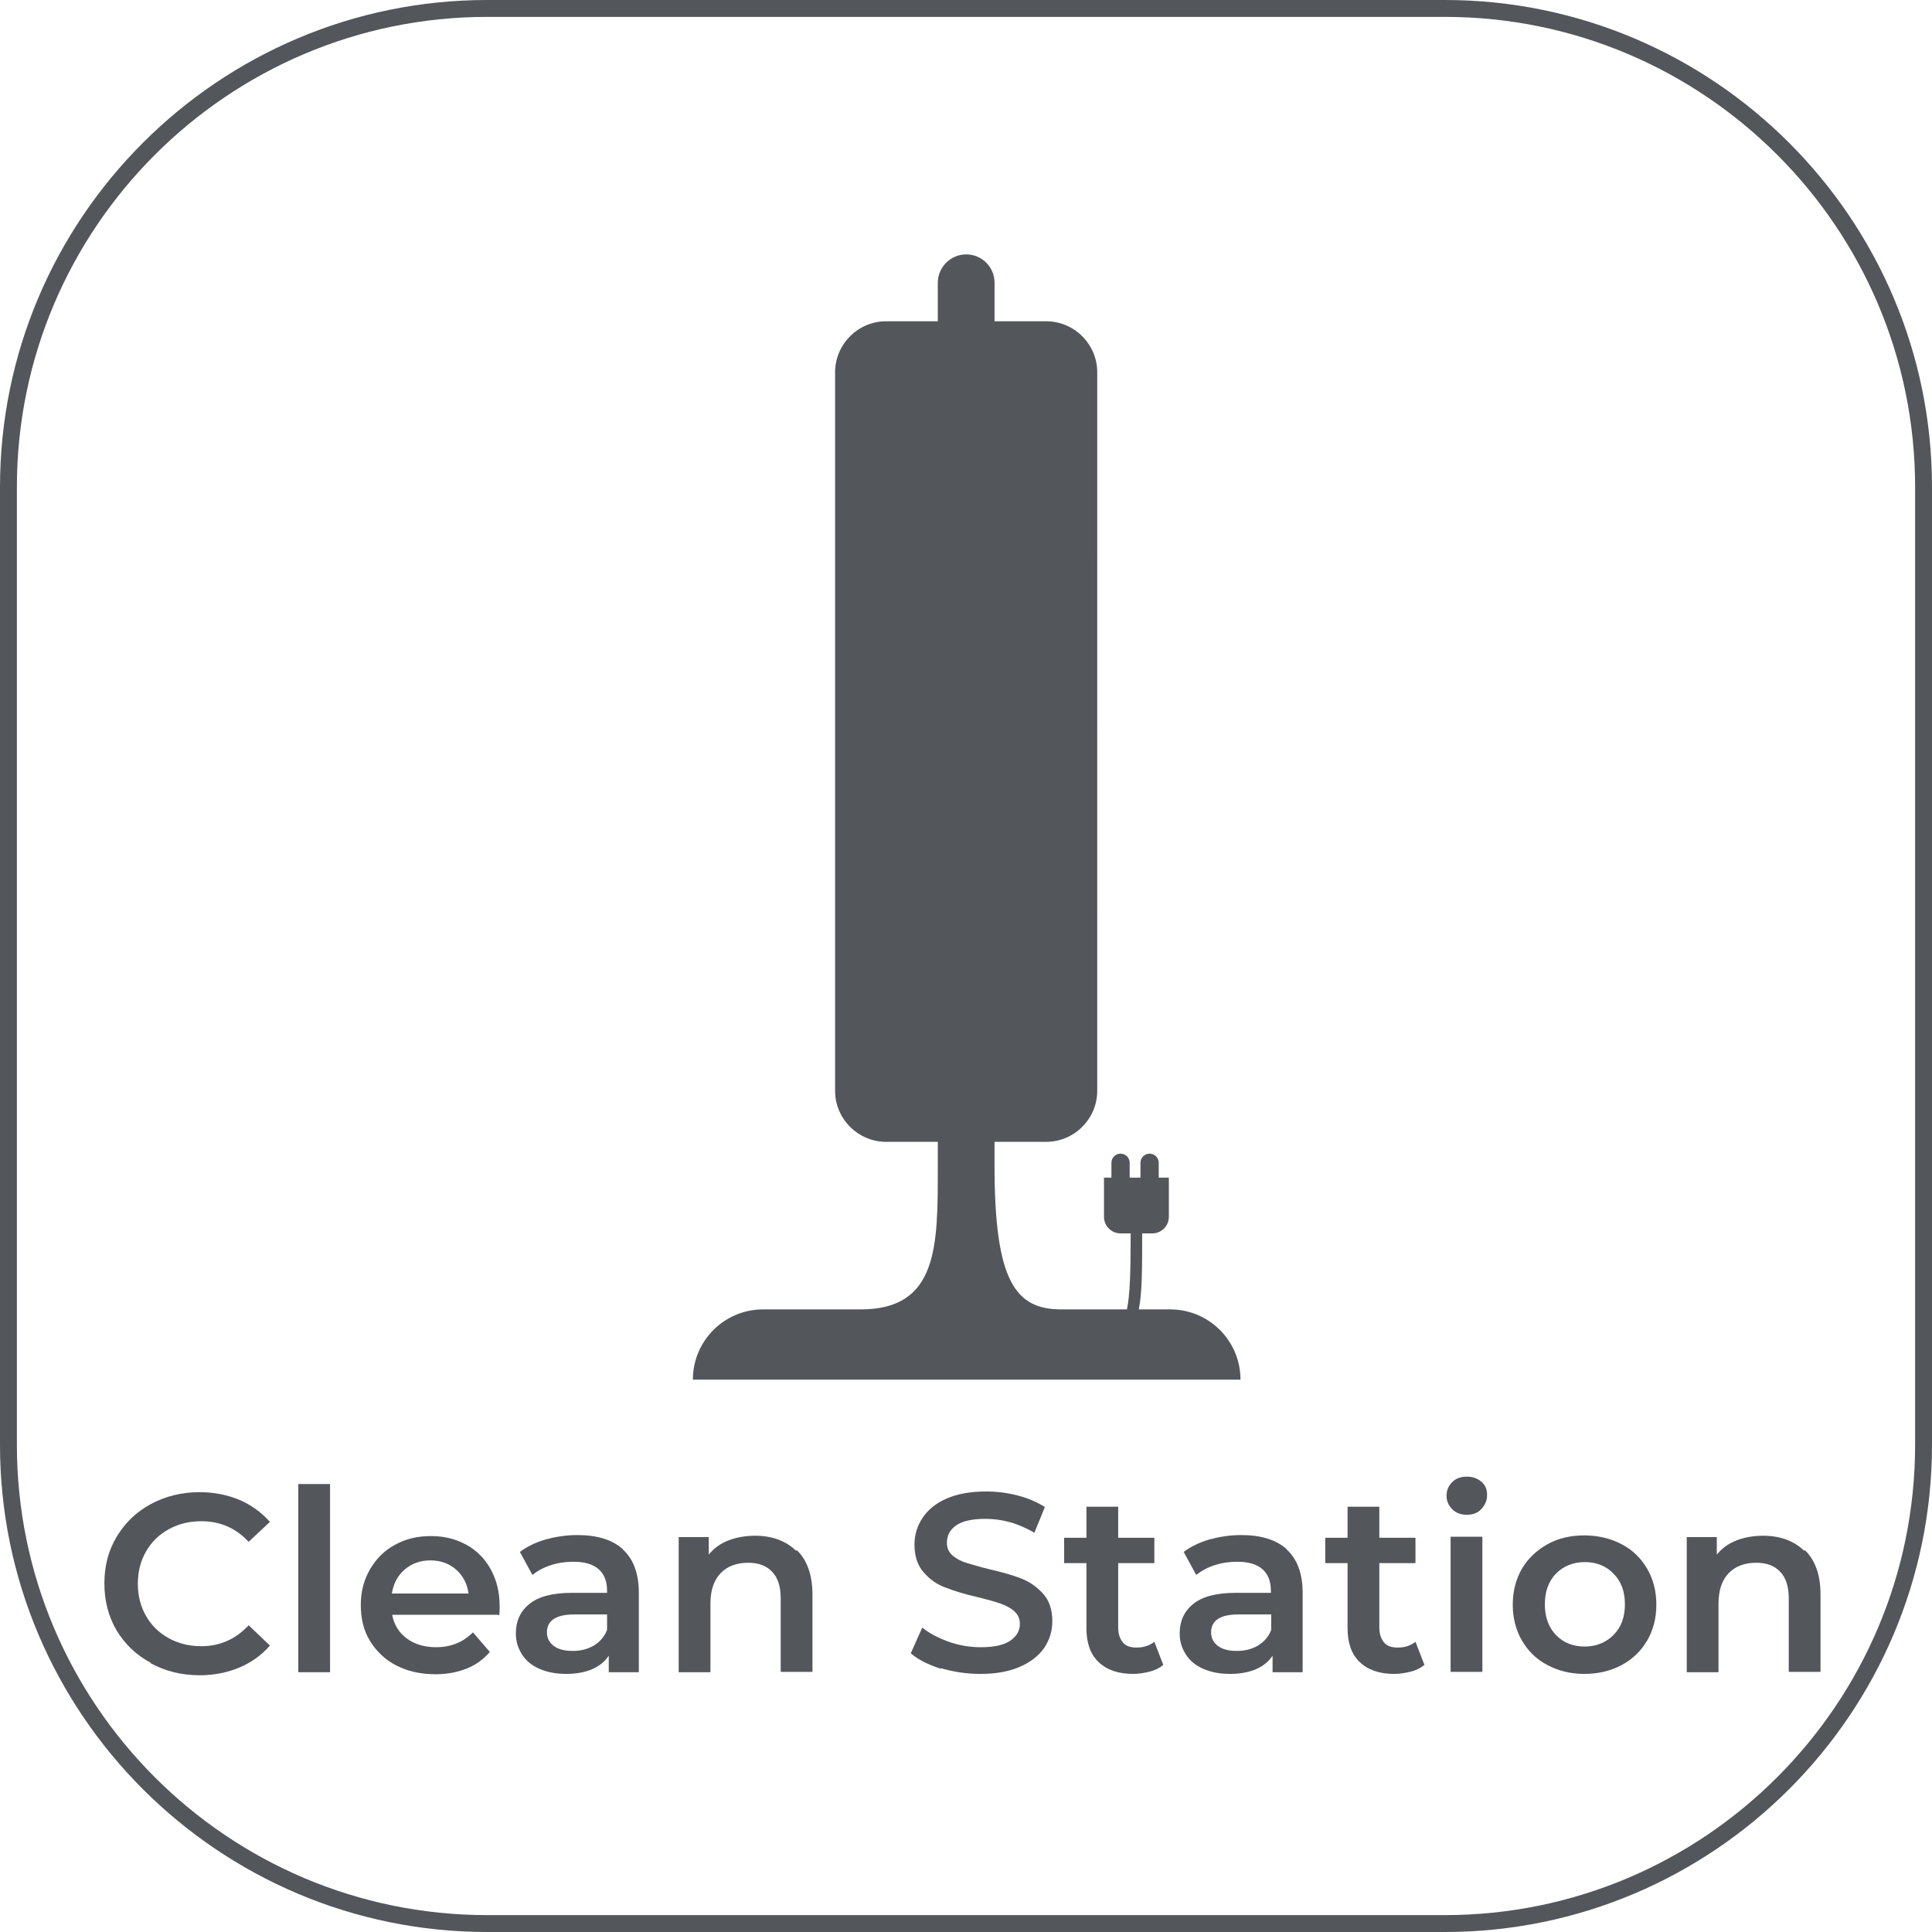
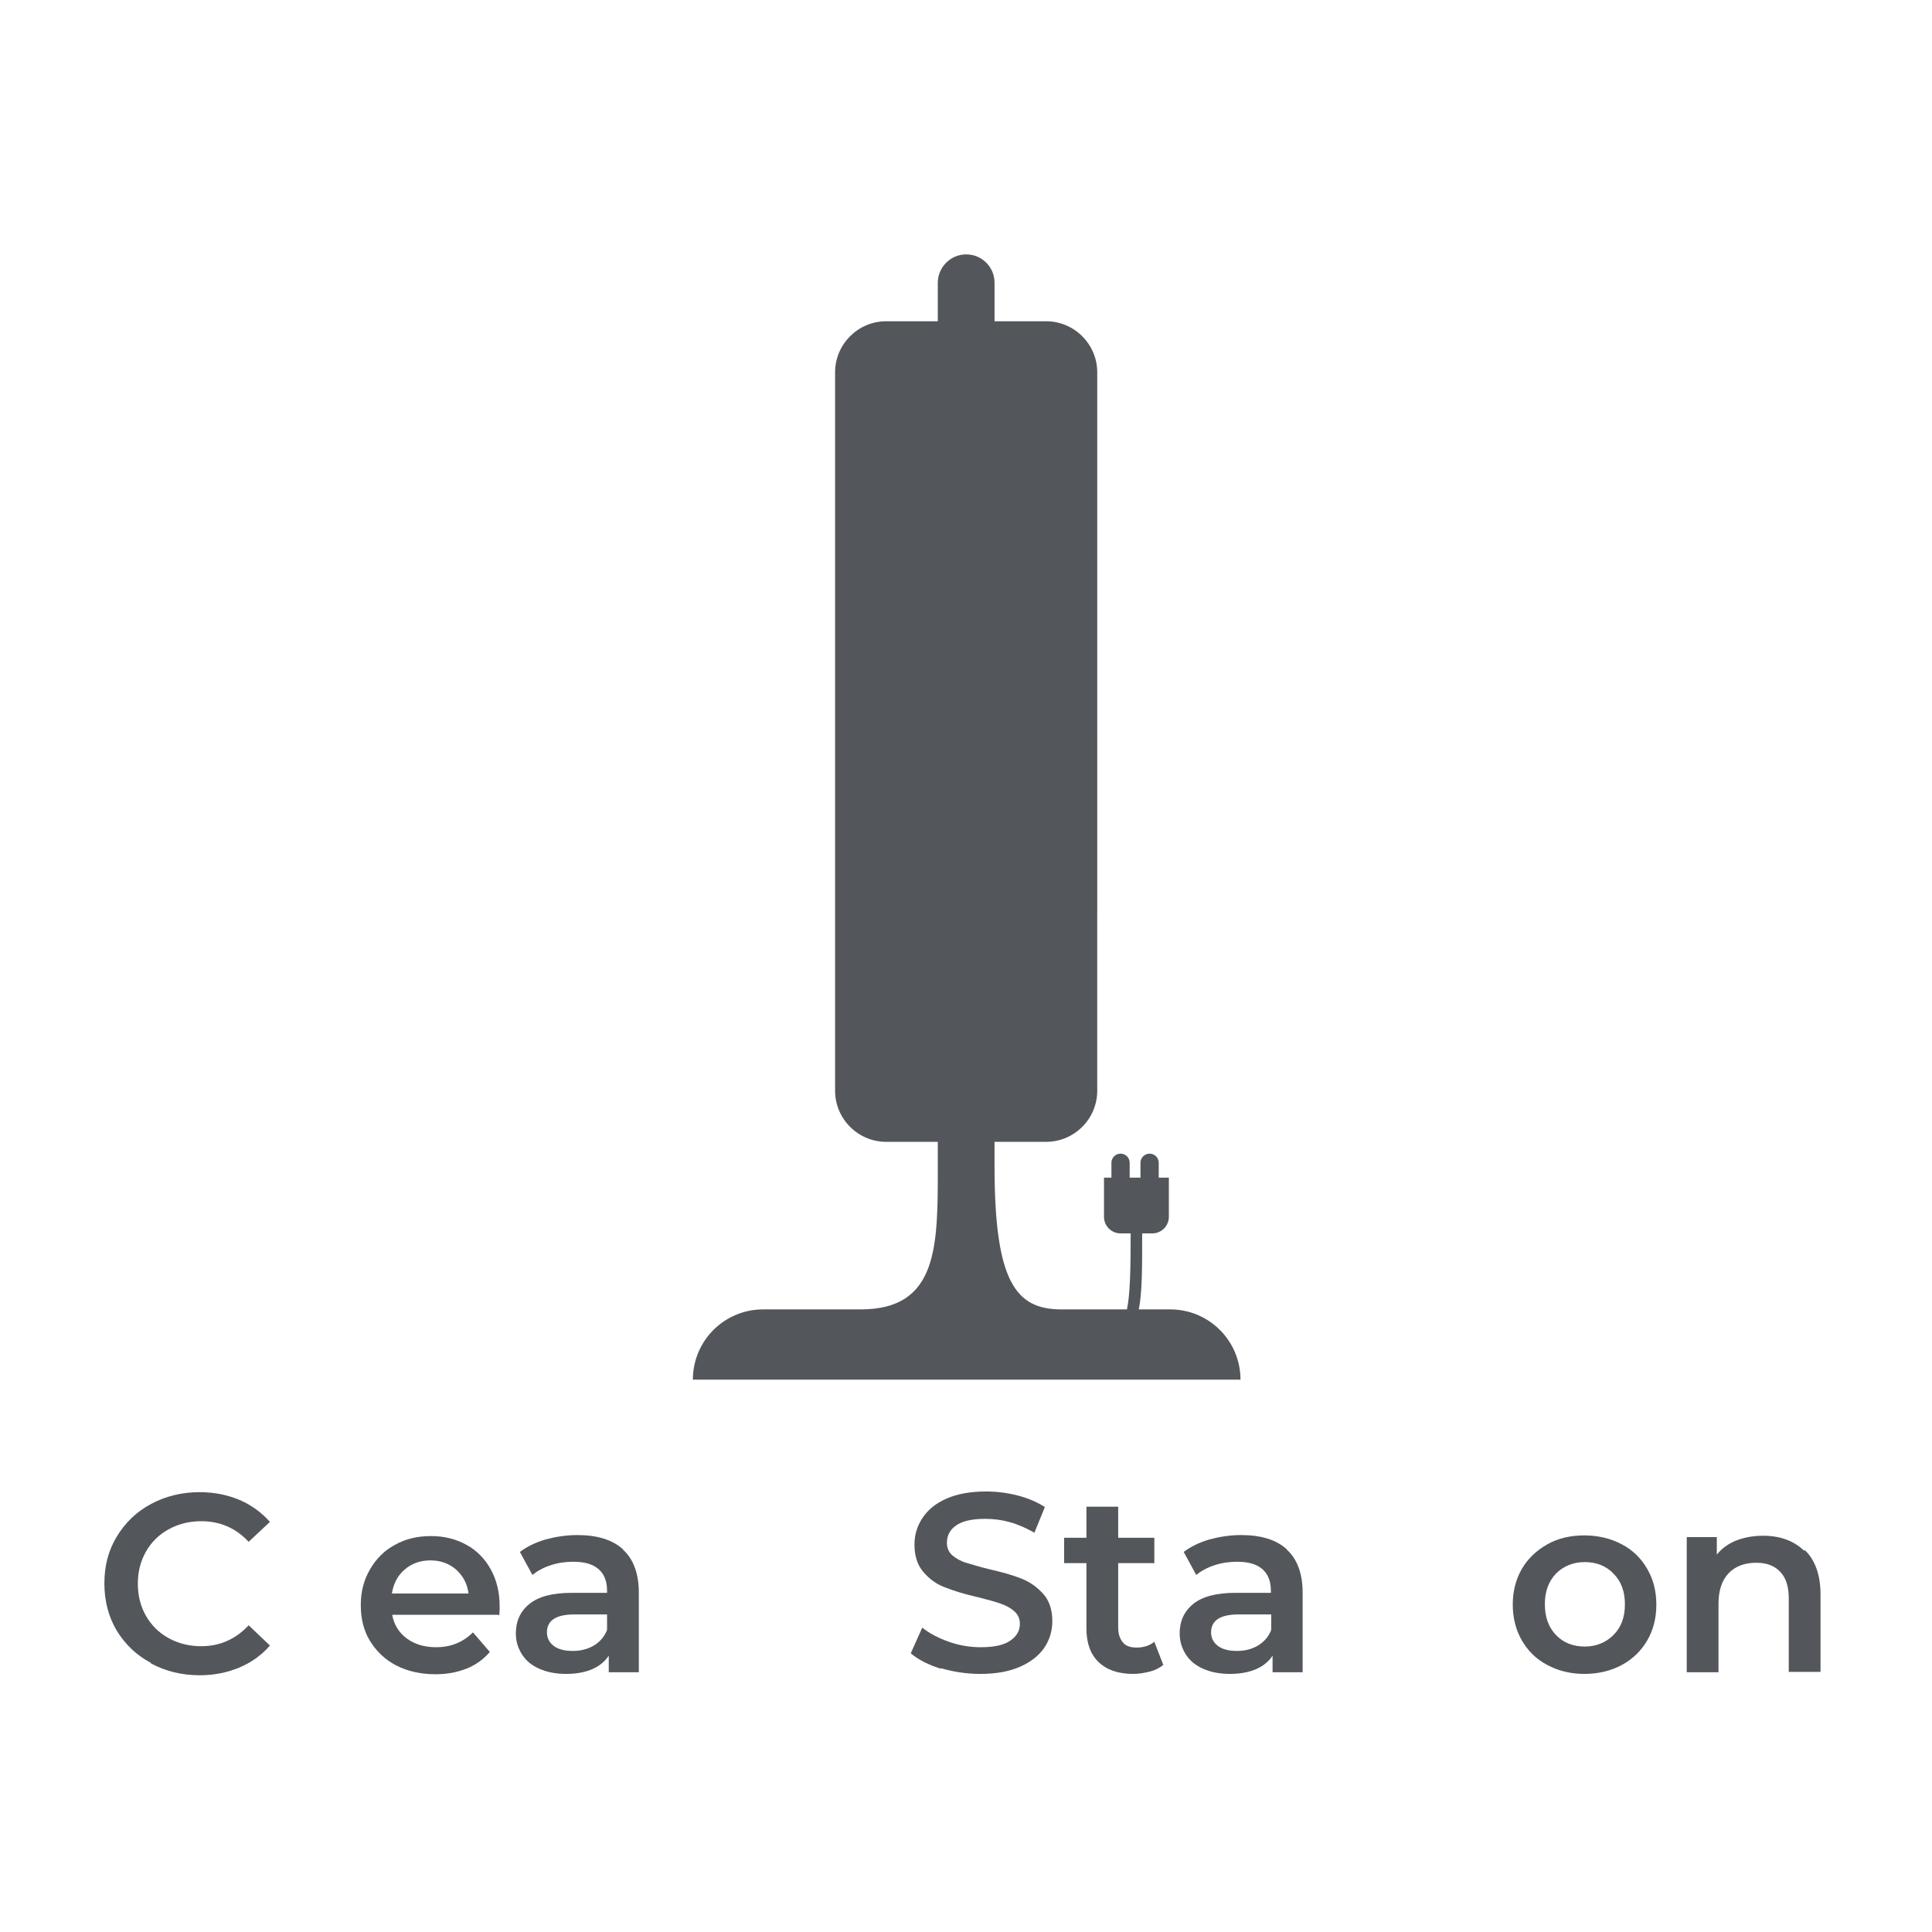
<svg xmlns="http://www.w3.org/2000/svg" id="Capa_2" viewBox="0 0 57.19 57.19">
  <defs>
    <style>
      .cls-1 {
        fill: #53565a;
      }
    </style>
  </defs>
  <g id="AVC-650">
    <g>
-       <path class="cls-1" d="M42.77,57.19H14.42c-7.95,0-14.42-6.47-14.42-14.42V14.42C0,6.47,6.47,0,14.42,0h28.35c7.95,0,14.42,6.47,14.42,14.42v28.35c0,7.95-6.47,14.42-14.42,14.42ZM14.42.5C6.75.5.5,6.75.5,14.42v28.35c0,7.68,6.25,13.92,13.92,13.92h28.35c7.68,0,13.92-6.25,13.92-13.92V14.42c0-7.68-6.25-13.92-13.92-13.92H14.42Z" />
      <g>
        <path class="cls-1" d="M4.46,49.22c-.43-.23-.76-.55-1.01-.96-.24-.41-.36-.87-.36-1.39s.12-.98.37-1.39.58-.73,1.01-.96.91-.35,1.44-.35c.43,0,.82.08,1.18.23.35.15.65.37.9.65l-.63.59c-.38-.41-.85-.61-1.4-.61-.36,0-.68.08-.97.24-.29.16-.51.38-.67.66-.16.28-.24.6-.24.95s.08.67.24.95c.16.28.38.5.67.66.29.16.61.24.97.24.55,0,1.02-.21,1.4-.62l.63.6c-.25.29-.55.5-.9.65-.36.15-.75.23-1.18.23-.53,0-1.01-.12-1.44-.35Z" />
-         <path class="cls-1" d="M8.83,43.93h.94v5.57h-.94v-5.57Z" />
        <path class="cls-1" d="M14.75,47.8h-3.14c.05.29.2.53.43.7.23.17.52.26.87.26.44,0,.8-.15,1.09-.44l.5.58c-.18.21-.41.38-.68.49-.28.11-.58.17-.93.17-.44,0-.83-.09-1.16-.26s-.59-.42-.78-.73-.27-.67-.27-1.06.09-.74.27-1.05c.18-.31.42-.56.74-.73.32-.18.67-.26,1.07-.26s.74.09,1.05.26c.31.17.55.42.72.73.17.31.26.67.26,1.08,0,.07,0,.16-.01.28ZM11.98,46.46c-.21.18-.33.41-.38.71h2.27c-.04-.29-.16-.52-.37-.71-.21-.18-.46-.27-.76-.27s-.55.09-.76.27Z" />
        <path class="cls-1" d="M18.44,45.87c.31.28.47.71.47,1.28v2.35h-.89v-.49c-.11.17-.28.31-.49.4-.21.09-.47.14-.77.14s-.56-.05-.79-.15c-.23-.1-.4-.24-.52-.43s-.18-.39-.18-.62c0-.36.13-.65.4-.87s.69-.33,1.26-.33h1.04v-.06c0-.28-.08-.49-.25-.64-.17-.15-.42-.22-.75-.22-.22,0-.45.03-.66.1-.22.07-.4.17-.55.29l-.37-.68c.21-.16.46-.28.76-.37.3-.08.61-.13.94-.13.59,0,1.04.14,1.35.42ZM17.58,48.71c.18-.11.31-.26.39-.46v-.46h-.97c-.54,0-.81.18-.81.53,0,.17.07.3.2.4.13.1.32.15.56.15s.44-.05.63-.16Z" />
-         <path class="cls-1" d="M23.59,45.89c.3.29.46.73.46,1.31v2.29h-.94v-2.17c0-.35-.08-.61-.25-.79-.17-.18-.4-.27-.71-.27-.34,0-.62.1-.82.31-.2.21-.3.51-.3.9v2.03h-.94v-4h.89v.52c.15-.19.35-.33.58-.42.23-.09.5-.14.79-.14.5,0,.91.15,1.21.44Z" />
        <path class="cls-1" d="M27.86,49.4c-.38-.12-.68-.27-.9-.46l.34-.76c.21.17.48.31.79.42s.63.16.94.16c.39,0,.68-.06.87-.19s.29-.29.29-.5c0-.15-.05-.27-.16-.37s-.24-.17-.41-.23-.39-.12-.67-.19c-.4-.09-.72-.19-.97-.29-.25-.09-.46-.24-.64-.45-.18-.2-.27-.48-.27-.82,0-.29.08-.55.24-.79s.39-.43.71-.57c.32-.14.71-.21,1.17-.21.32,0,.63.04.94.12.31.08.58.2.8.34l-.31.76c-.23-.13-.47-.24-.72-.31-.25-.07-.49-.1-.73-.1-.38,0-.67.06-.86.19-.19.13-.28.3-.28.52,0,.15.05.27.16.37.11.09.24.17.41.22s.39.12.68.19c.39.09.71.18.96.28s.46.25.64.45.27.47.27.81c0,.29-.08.55-.24.79-.16.23-.4.42-.72.56-.32.14-.71.21-1.17.21-.4,0-.8-.06-1.17-.17Z" />
        <path class="cls-1" d="M34.44,49.28c-.11.09-.24.16-.4.2s-.32.07-.5.07c-.44,0-.78-.12-1.02-.35-.24-.23-.36-.56-.36-1v-1.93h-.66v-.75h.66v-.92h.94v.92h1.07v.75h-1.07v1.9c0,.2.05.34.14.45s.23.15.41.15c.21,0,.38-.06.52-.17l.26.67Z" />
        <path class="cls-1" d="M38.09,45.87c.31.28.47.71.47,1.28v2.35h-.89v-.49c-.11.17-.28.31-.49.4-.21.09-.47.14-.77.14s-.56-.05-.79-.15c-.23-.1-.4-.24-.52-.43s-.18-.39-.18-.62c0-.36.13-.65.4-.87s.69-.33,1.26-.33h1.04v-.06c0-.28-.08-.49-.25-.64-.17-.15-.42-.22-.75-.22-.22,0-.45.03-.66.1-.22.07-.4.17-.55.29l-.37-.68c.21-.16.46-.28.76-.37.3-.08.61-.13.94-.13.59,0,1.04.14,1.35.42ZM37.24,48.71c.18-.11.31-.26.39-.46v-.46h-.97c-.54,0-.81.18-.81.53,0,.17.07.3.2.4.13.1.32.15.56.15s.44-.05.63-.16Z" />
-         <path class="cls-1" d="M42.17,49.28c-.11.09-.24.16-.4.2s-.32.07-.5.07c-.44,0-.78-.12-1.02-.35-.24-.23-.36-.56-.36-1v-1.93h-.66v-.75h.66v-.92h.94v.92h1.07v.75h-1.07v1.9c0,.2.05.34.14.45s.23.15.41.15c.21,0,.38-.06.52-.17l.26.67Z" />
-         <path class="cls-1" d="M42.99,44.67c-.12-.11-.17-.24-.17-.4s.06-.29.17-.4.26-.16.43-.16.31.05.43.15c.12.1.17.23.17.39,0,.17-.06.3-.17.42s-.26.17-.43.17-.31-.05-.43-.16ZM42.94,45.49h.94v4h-.94v-4Z" />
        <path class="cls-1" d="M45.81,49.29c-.33-.17-.58-.42-.76-.73s-.27-.67-.27-1.06.09-.75.27-1.06c.18-.31.44-.55.76-.73.32-.18.69-.26,1.09-.26s.78.09,1.1.26c.33.17.58.42.76.73.18.31.27.66.27,1.06s-.09.75-.27,1.06-.44.56-.76.73-.69.26-1.1.26-.77-.09-1.09-.26ZM47.76,48.4c.23-.23.34-.53.34-.91s-.11-.68-.34-.91c-.22-.23-.51-.34-.85-.34s-.63.12-.85.34c-.22.23-.33.53-.33.91s.11.68.33.91c.22.23.51.34.85.34s.63-.12.85-.34Z" />
        <path class="cls-1" d="M53.43,45.89c.3.29.46.73.46,1.31v2.29h-.94v-2.17c0-.35-.08-.61-.25-.79-.17-.18-.4-.27-.71-.27-.34,0-.62.1-.82.31-.2.21-.3.51-.3.9v2.03h-.94v-4h.89v.52c.15-.19.35-.33.58-.42.23-.09.5-.14.79-.14.5,0,.91.15,1.21.44Z" />
      </g>
      <path class="cls-1" d="M34.62,38.76h-.91c.1-.49.1-1.21.1-2.25h.3c.27,0,.49-.22.49-.49v-1.16h-.3v-.44c0-.15-.12-.27-.27-.27s-.27.12-.27.27v.44h-.32v-.44c0-.15-.12-.27-.27-.27s-.27.12-.27.27v.44h-.22v1.16c0,.27.22.49.49.49h.3c0,1.11-.02,1.82-.11,2.25h-1.94c-1.35,0-1.98-.81-1.98-4.25v-.71h1.53c.83,0,1.51-.68,1.51-1.51V11.02c0-.83-.68-1.51-1.51-1.51h-1.53v-1.14c0-.47-.38-.84-.84-.84s-.84.38-.84.84v1.14h-1.53c-.83,0-1.51.68-1.51,1.51v21.27c0,.83.68,1.51,1.51,1.51h1.53v.74c0,2.33.02,4.22-2.28,4.22h-2.89c-1.15,0-2.08.93-2.08,2.08h16.21c0-1.15-.93-2.08-2.08-2.08Z" />
    </g>
  </g>
</svg>